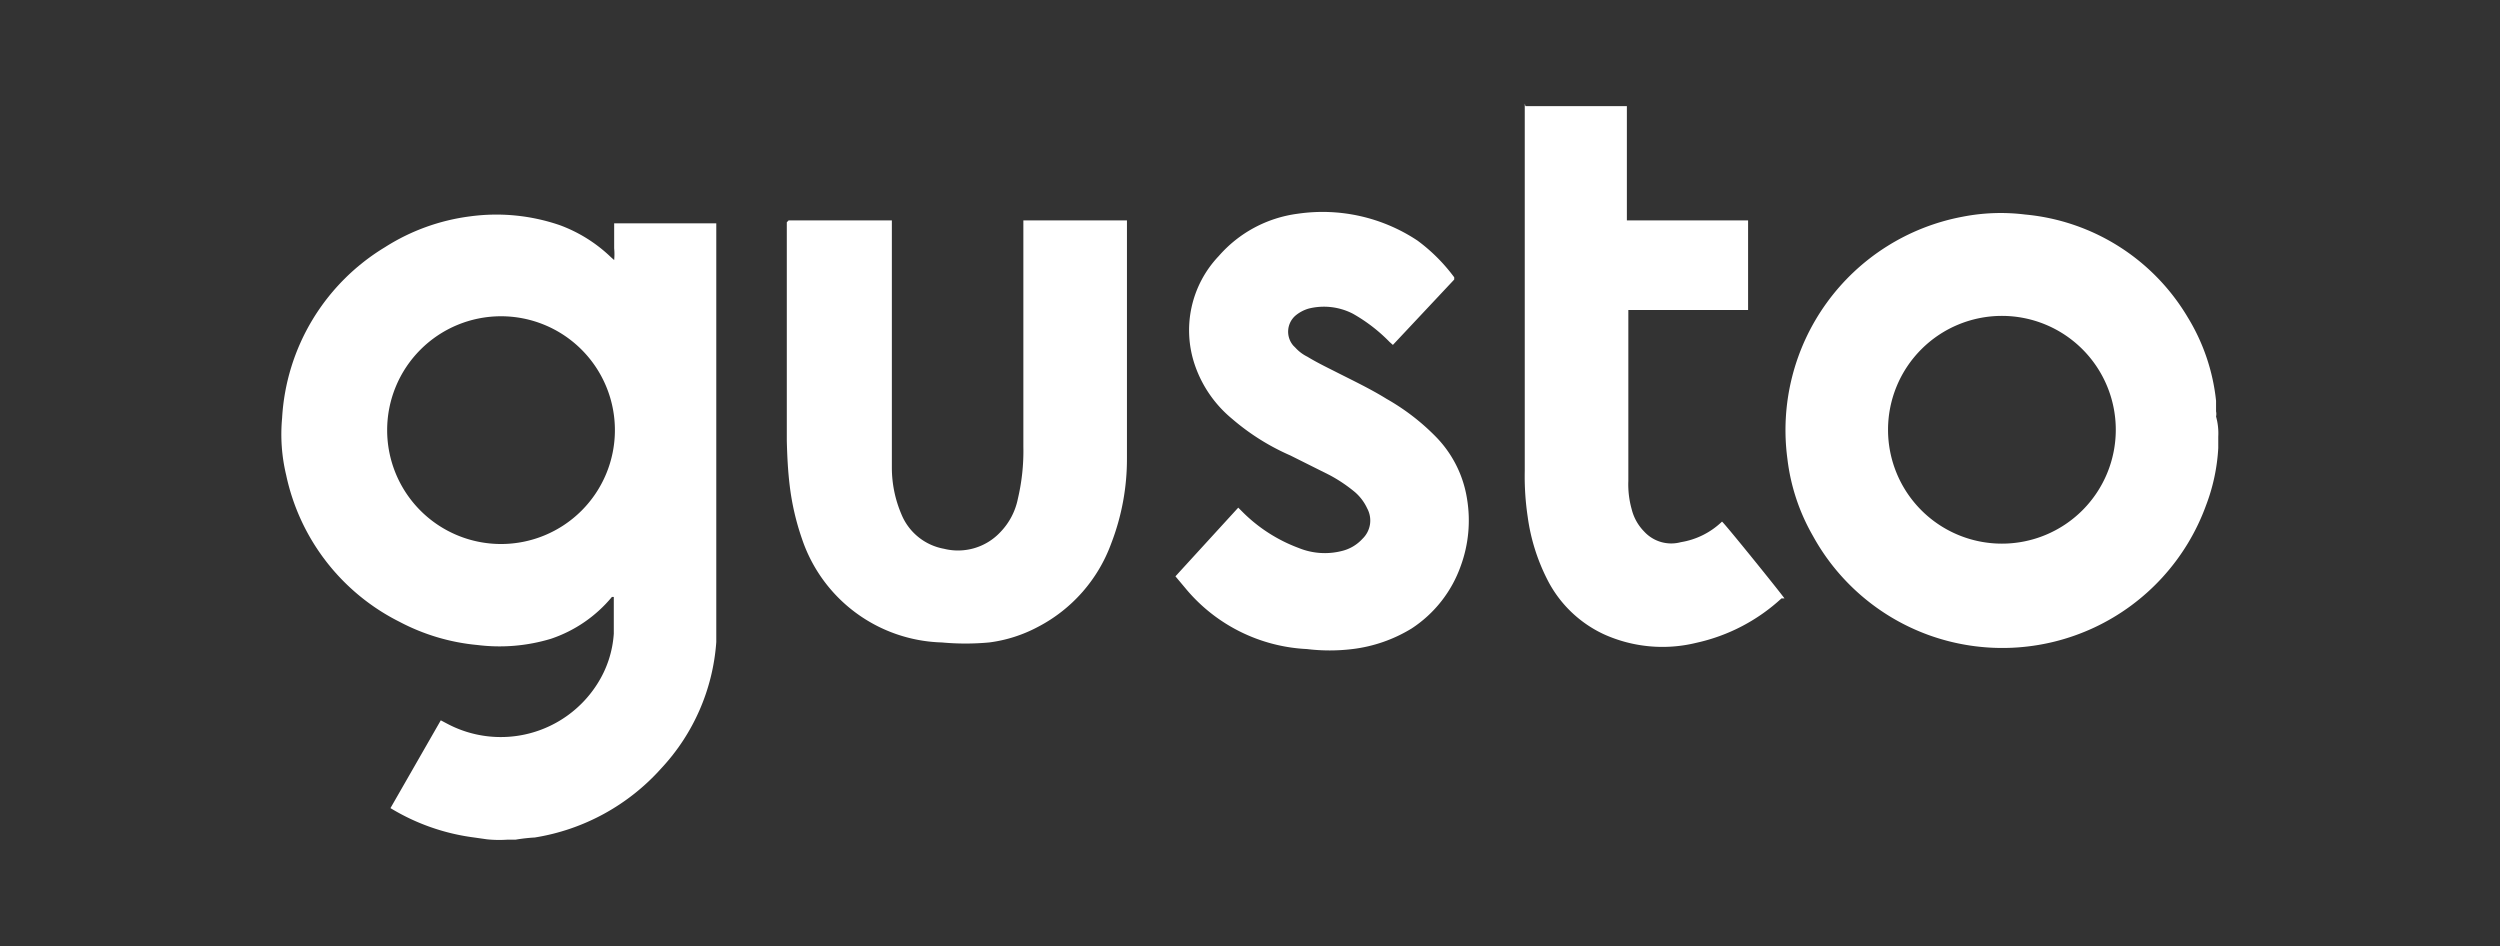
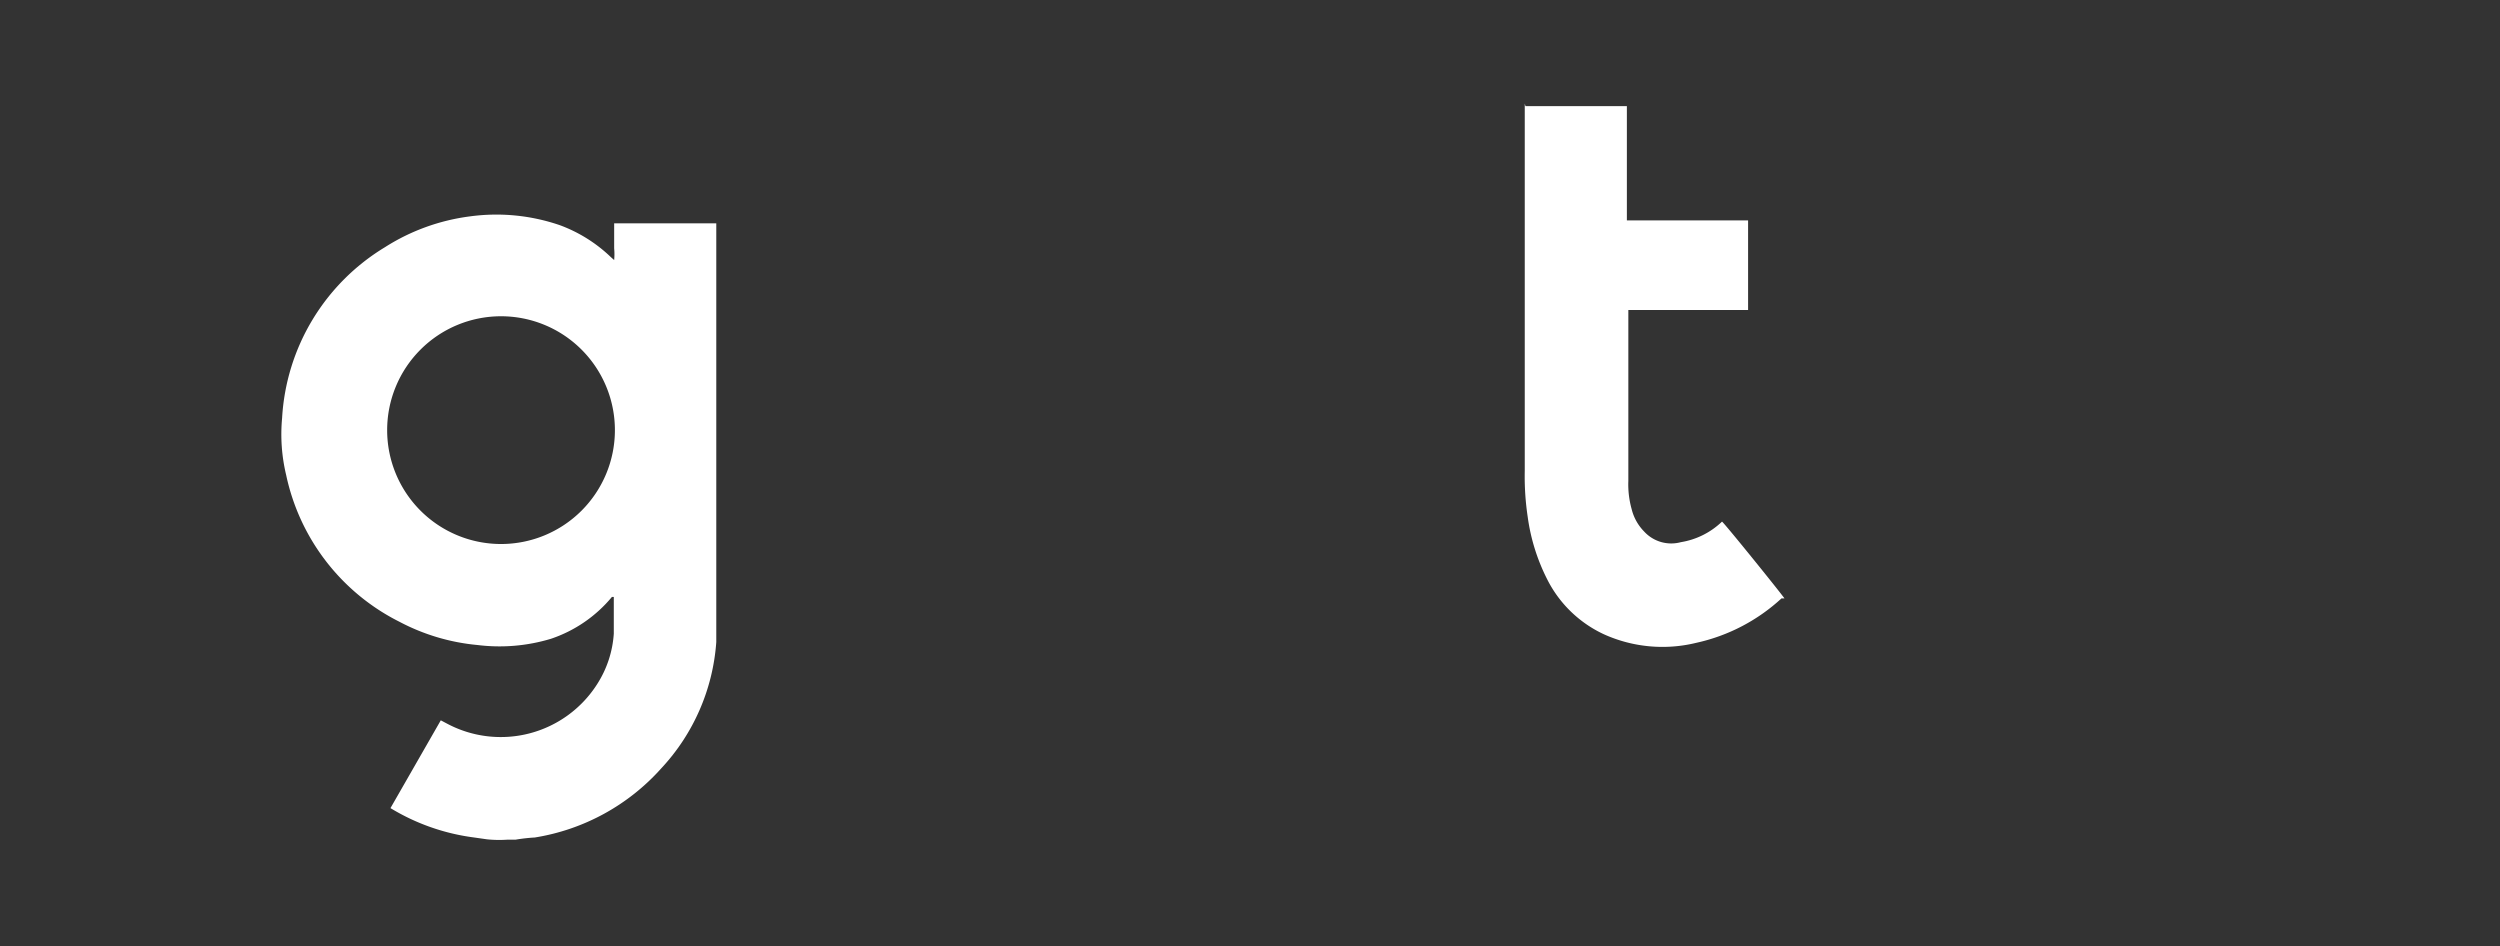
<svg xmlns="http://www.w3.org/2000/svg" id="Слой_1" data-name="Слой 1" viewBox="0 0 68.06 25.76">
  <rect x="0" y="0" width="68.06" height="25.76" fill="#333333" stroke="none" />
  <path d="M13.26,22.85l-.35-.05a5.81,5.81,0,0,1-2.28-.8h0L12,19.61l.17.09a3.11,3.11,0,0,0,4.09-1.08,2.89,2.89,0,0,0,.45-1.37v-1h-.05A3.68,3.68,0,0,1,15,17.39a4.84,4.84,0,0,1-2,.17,5.65,5.65,0,0,1-2.12-.63,5.82,5.82,0,0,1-3.09-4,4.76,4.76,0,0,1-.11-1.55,5.82,5.82,0,0,1,2.8-4.65,5.64,5.64,0,0,1,2.32-.84,5.32,5.32,0,0,1,2.44.24A4,4,0,0,1,16.63,7l.09.08a1.71,1.71,0,0,0,0-.32V6.08H19.5v11.4A5.62,5.62,0,0,1,18,20.92a5.86,5.86,0,0,1-3.44,1.88,4.78,4.78,0,0,0-.53.06H13.8A3.25,3.25,0,0,1,13.26,22.85Zm3.48-11.14a3.1,3.1,0,1,0-3.1,3.1h0A3.1,3.1,0,0,0,16.74,11.71Z" fill="#fff" />
-   <path d="M60.39,11.89v.31a5.17,5.17,0,0,1-.33,1.55,5.9,5.9,0,0,1-7.55,3.54h0a5.89,5.89,0,0,1-3.16-2.71,5.49,5.49,0,0,1-.69-2.09A5.91,5.91,0,0,1,53.43,5.9a5.39,5.39,0,0,1,1.7-.06,5.76,5.76,0,0,1,4.43,2.8,5.43,5.43,0,0,1,.77,2.27v.29a.33.33,0,0,1,0,.14A1.69,1.69,0,0,1,60.39,11.89ZM54.5,8.6a3.1,3.1,0,1,0,3.1,3.1h0A3.1,3.1,0,0,0,54.5,8.6Z" fill="#fff" />
-   <path d="M21.47,6h2.81v6.74A3.23,3.23,0,0,0,24.54,14a1.55,1.55,0,0,0,1.16.94,1.58,1.58,0,0,0,1.54-.46,1.82,1.82,0,0,0,.47-.9,5.67,5.67,0,0,0,.15-1.42V6h2.82v6.47a6.38,6.38,0,0,1-.43,2.33,4.17,4.17,0,0,1-2,2.27,3.85,3.85,0,0,1-1.32.42,7,7,0,0,1-1.29,0,4.14,4.14,0,0,1-3.81-2.83,6.91,6.91,0,0,1-.33-1.43c-.05-.41-.07-.82-.08-1.23V6.05Z" fill="#fff" />
-   <path d="M32,15.69l1.71-1.87.1.1a4.26,4.26,0,0,0,1.55,1,1.88,1.88,0,0,0,1.17.08,1.11,1.11,0,0,0,.56-.33.69.69,0,0,0,.13-.83,1.31,1.31,0,0,0-.33-.44,4.08,4.08,0,0,0-.7-.47l-1.06-.53a6.27,6.27,0,0,1-1.59-1,3.27,3.27,0,0,1-1-1.43,2.93,2.93,0,0,1,.64-3,3.44,3.44,0,0,1,2.14-1.15,4.67,4.67,0,0,1,3.27.73,4.74,4.74,0,0,1,1,1v.06L37.92,9.39l-.09-.08a4.44,4.44,0,0,0-1-.77,1.72,1.72,0,0,0-1.2-.14,1,1,0,0,0-.36.19.58.58,0,0,0-.06.82l.06.06a1.08,1.08,0,0,0,.32.24c.23.14.47.26.71.38.49.25,1,.49,1.45.77a6.06,6.06,0,0,1,1.31,1,3.1,3.1,0,0,1,.88,1.73,3.6,3.6,0,0,1-.17,1.81,3.38,3.38,0,0,1-1.34,1.71,4,4,0,0,1-1.61.56,5.14,5.14,0,0,1-1.24,0A4.58,4.58,0,0,1,32.26,16Z" fill="#fff" />
  <path d="M41.53,2.89h2.76V6h3.3V8.44H44.33v4.65a2.5,2.5,0,0,0,.09.77,1.32,1.32,0,0,0,.34.61,1,1,0,0,0,1,.29,2.1,2.1,0,0,0,1.12-.56h0c.08.06,1.55,1.88,1.7,2.09H48.5a5,5,0,0,1-2.32,1.21,3.87,3.87,0,0,1-2.51-.23,3.27,3.27,0,0,1-1.55-1.5,5.34,5.34,0,0,1-.53-1.7,7.43,7.43,0,0,1-.08-1.25v-10Z" fill="#fff" />
</svg>